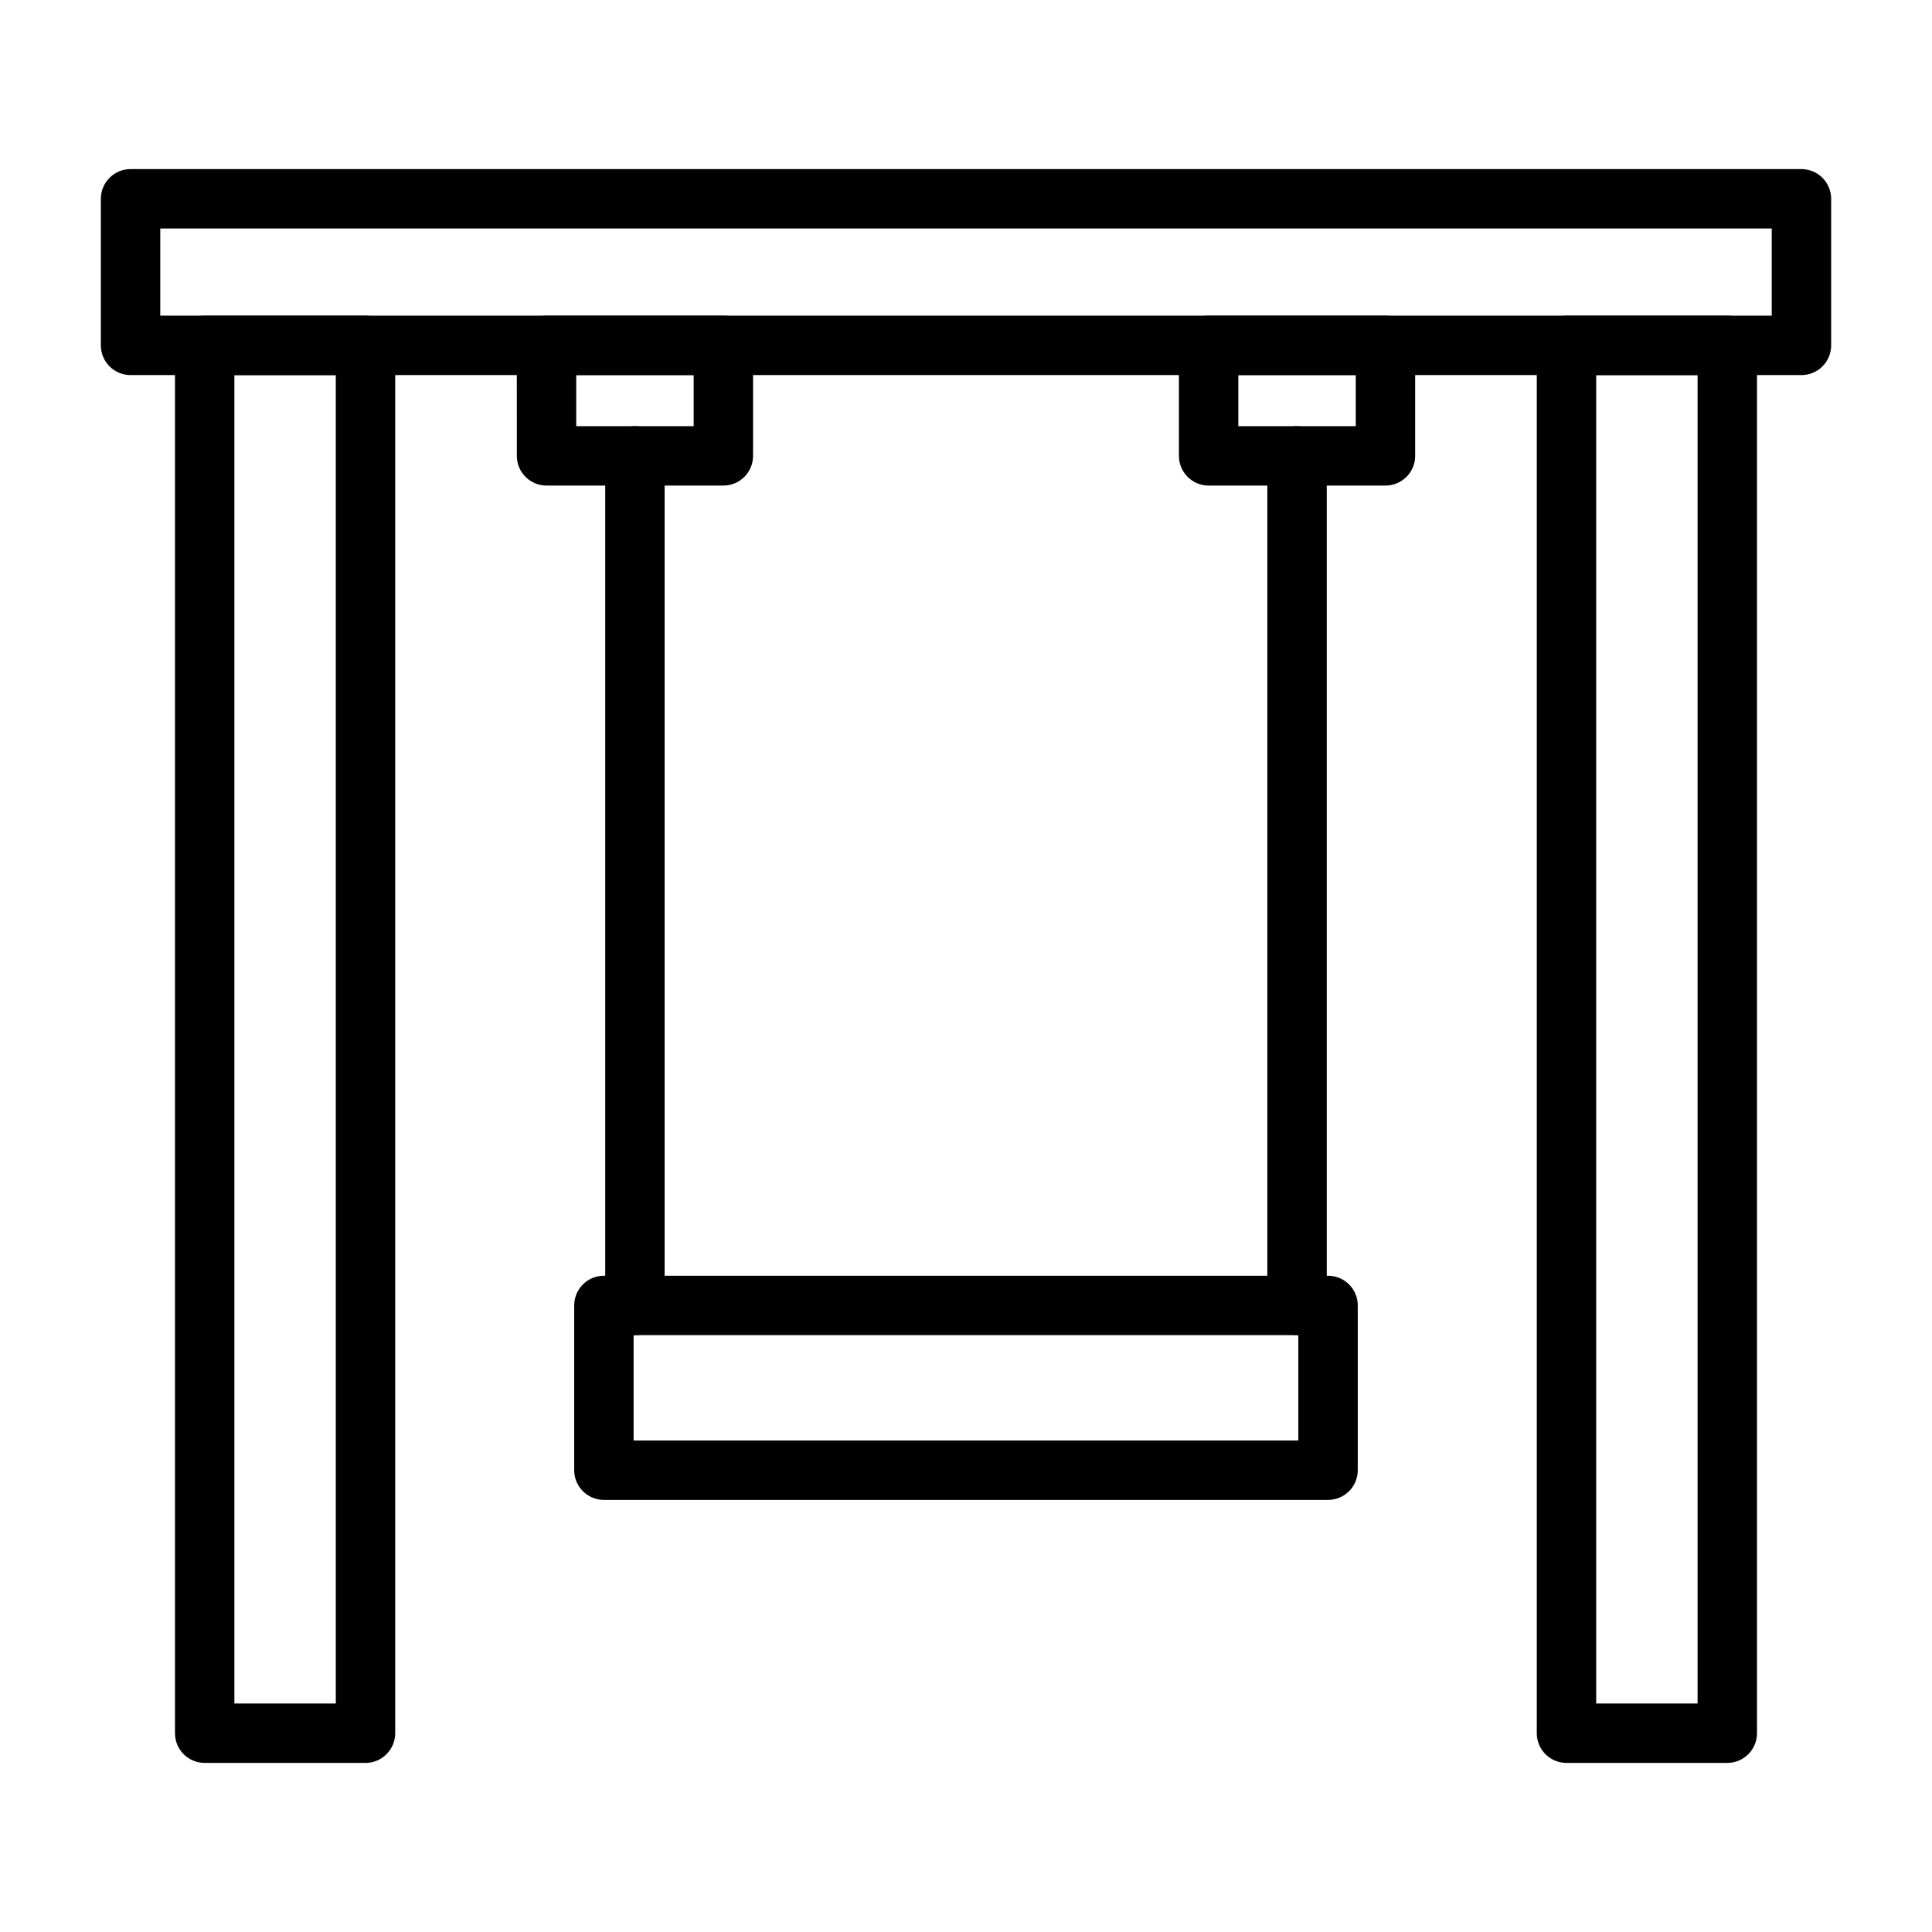
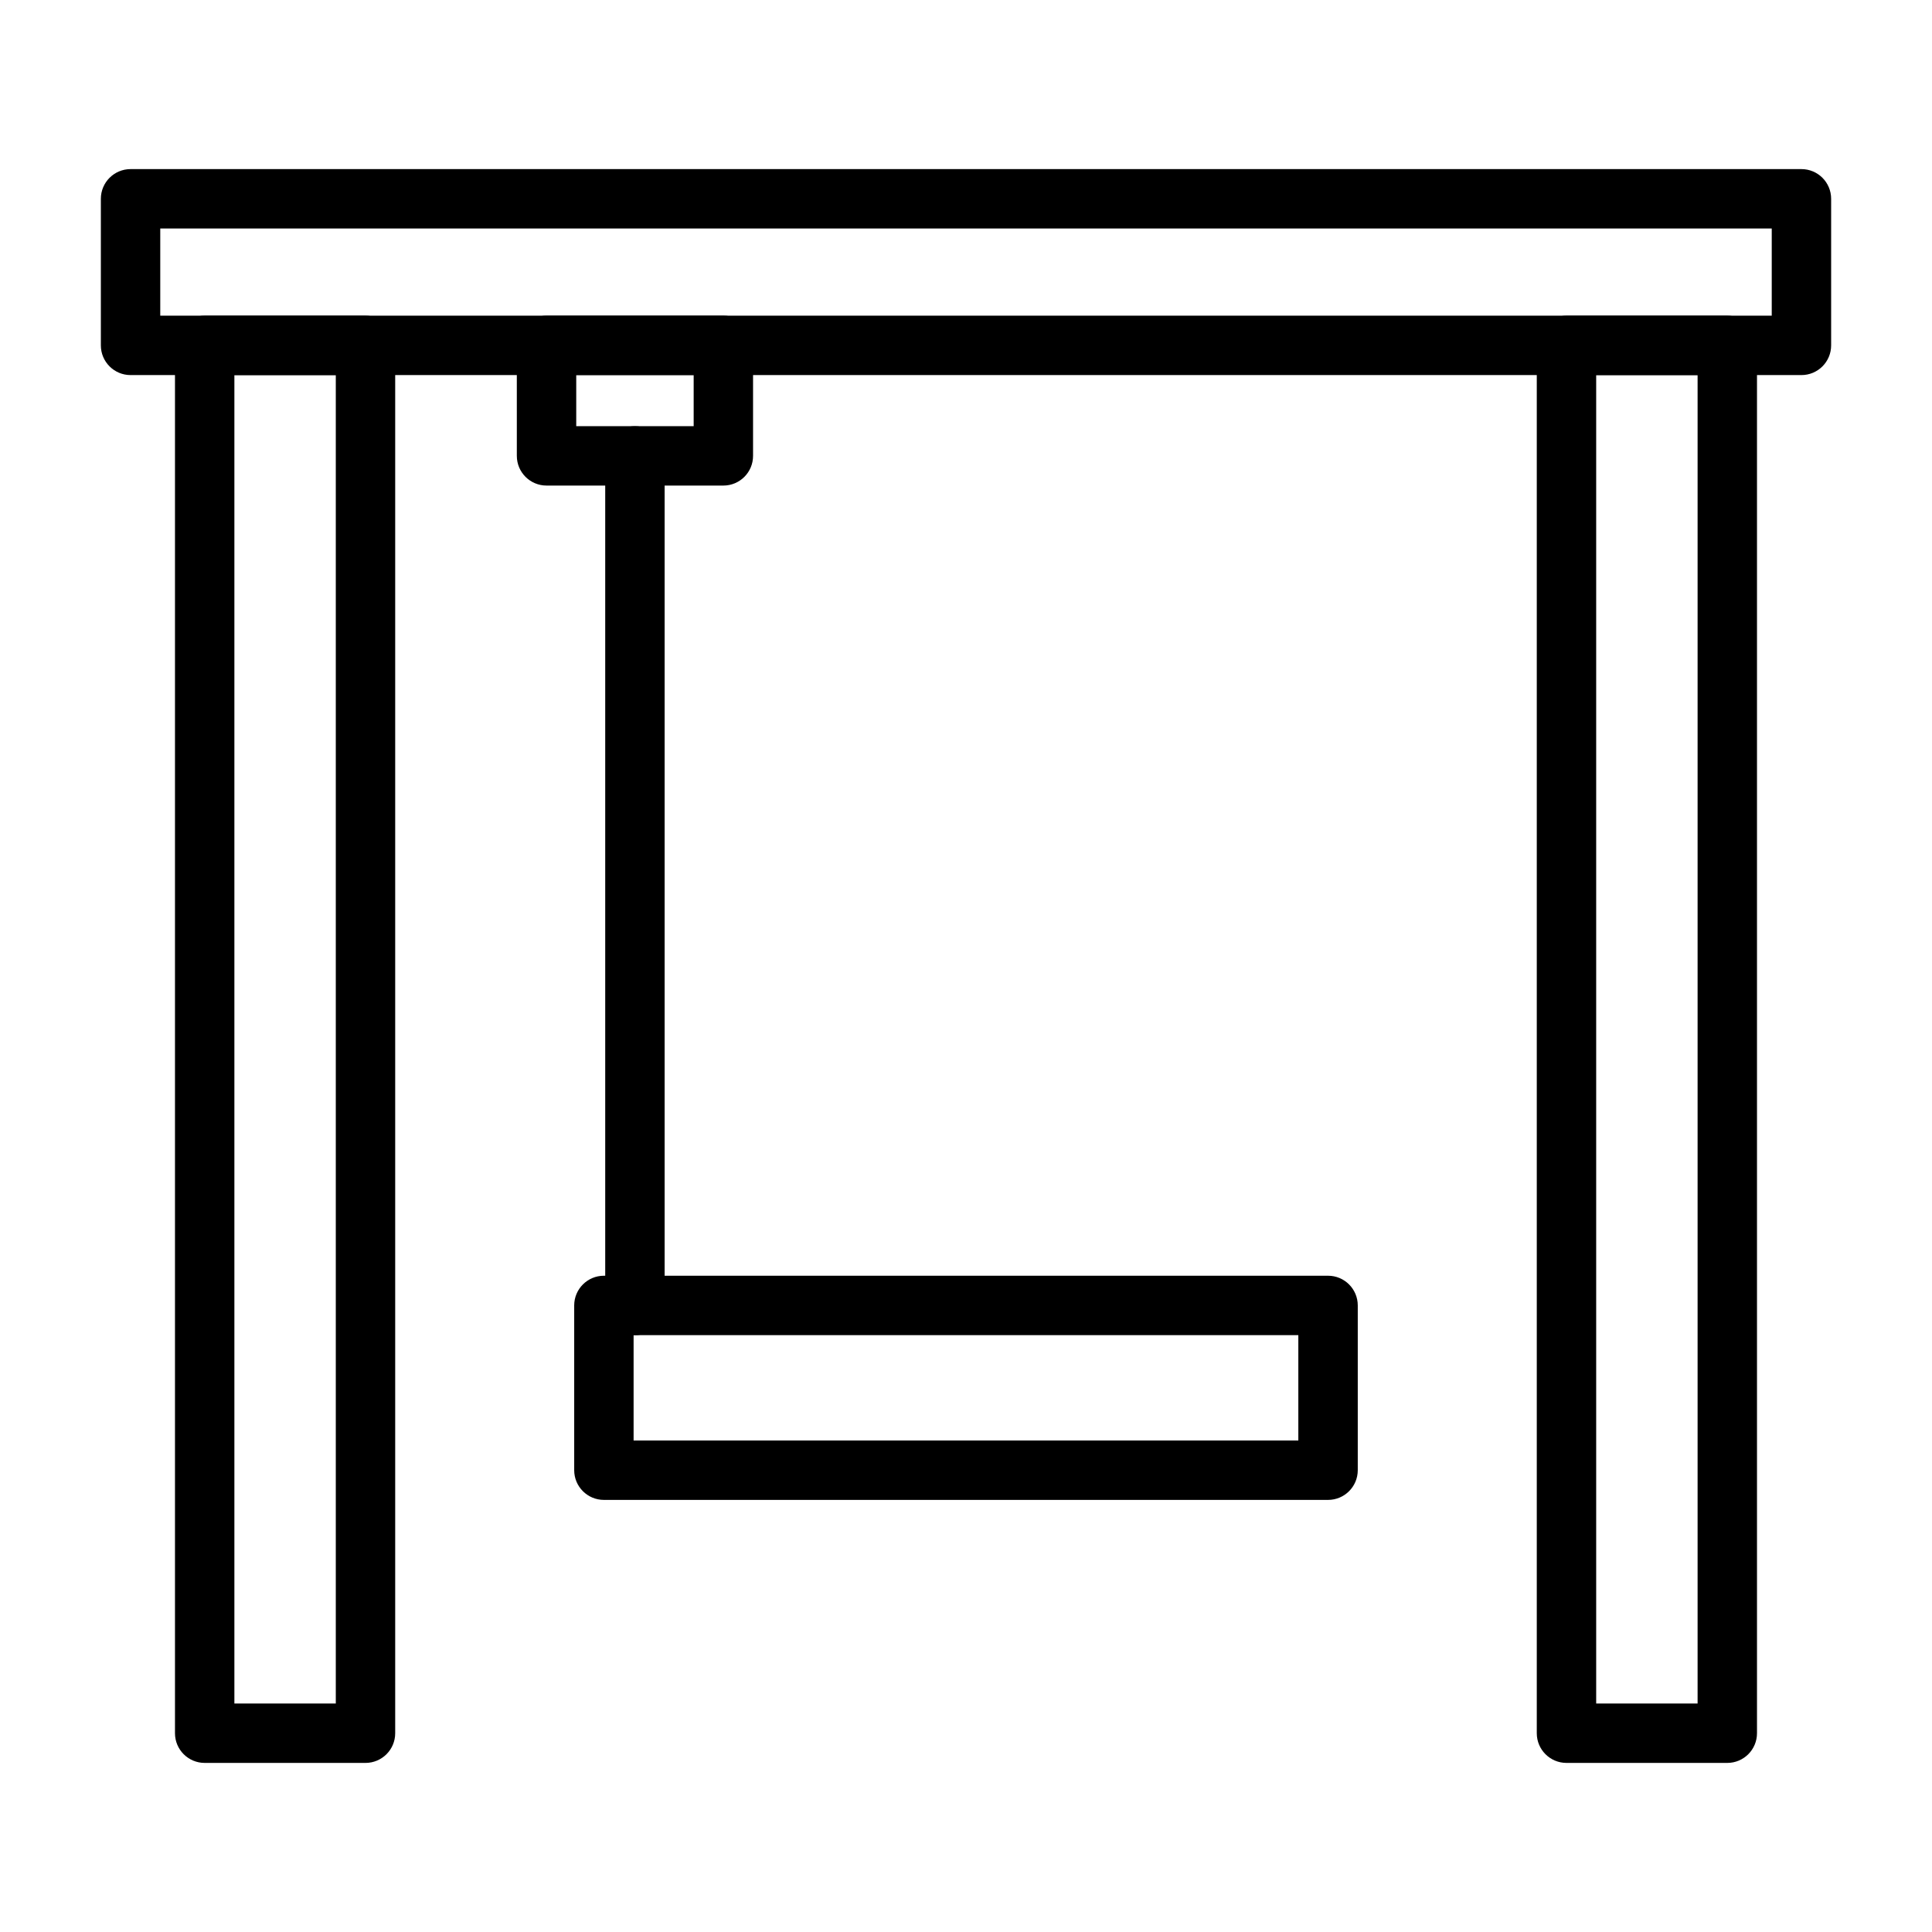
<svg xmlns="http://www.w3.org/2000/svg" fill="#000000" width="800px" height="800px" version="1.1" viewBox="144 144 512 512">
  <g>
    <path d="m621.4 243.4h-442.8c-4.348 0-7.871-3.523-7.871-7.871v-38.844c0-4.348 3.523-7.871 7.871-7.871h442.8c4.348 0 7.871 3.523 7.871 7.871v38.844c0 4.348-3.523 7.871-7.871 7.871zm-434.93-15.742h427.06v-23.102h-427.06z" />
    <path d="m601.75 611.19h-42.617c-4.348 0-7.871-3.523-7.871-7.871v-367.79c0-4.348 3.523-7.871 7.871-7.871h42.617c4.348 0 7.871 3.523 7.871 7.871v367.79c0 4.348-3.523 7.871-7.871 7.871zm-34.746-15.746h26.875v-352.04h-26.875z" />
    <path d="m240.86 611.19h-42.617c-4.348 0-7.871-3.523-7.871-7.871v-367.79c0-4.348 3.523-7.871 7.871-7.871h42.617c4.348 0 7.871 3.523 7.871 7.871v367.79c0 4.348-3.523 7.871-7.871 7.871zm-34.746-15.746h26.875v-352.04h-26.875z" />
    <path d="m495.95 541.49h-191.91c-4.348 0-7.871-3.523-7.871-7.871v-43.664c0-4.348 3.523-7.871 7.871-7.871h191.91c4.348 0 7.871 3.523 7.871 7.871v43.664c0 4.344-3.523 7.871-7.871 7.871zm-184.04-15.746h176.16v-27.922h-176.16z" />
    <path d="m312.26 497.83c-4.348 0-7.871-3.523-7.871-7.871v-225.14c0-4.348 3.523-7.871 7.871-7.871 4.348 0 7.871 3.523 7.871 7.871v225.14c0.004 4.348-3.523 7.875-7.871 7.875z" />
-     <path d="m487.73 497.83c-4.348 0-7.871-3.523-7.871-7.871v-225.14c0-4.348 3.523-7.871 7.871-7.871s7.871 3.523 7.871 7.871v225.14c0 4.348-3.523 7.875-7.871 7.875z" />
    <path d="m335.7 272.68h-46.863c-4.348 0-7.871-3.523-7.871-7.871l-0.004-29.285c0-4.348 3.523-7.871 7.871-7.871h46.863c4.348 0 7.871 3.523 7.871 7.871v29.285c0.004 4.348-3.519 7.871-7.867 7.871zm-38.992-15.742h31.121v-13.543h-31.121z" />
-     <path d="m511.16 272.68h-46.863c-4.348 0-7.871-3.523-7.871-7.871v-29.285c0-4.348 3.523-7.871 7.871-7.871h46.863c4.348 0 7.871 3.523 7.871 7.871v29.285c0.004 4.348-3.523 7.871-7.871 7.871zm-38.992-15.742h31.121v-13.543h-31.121z" />
  </g>
</svg>